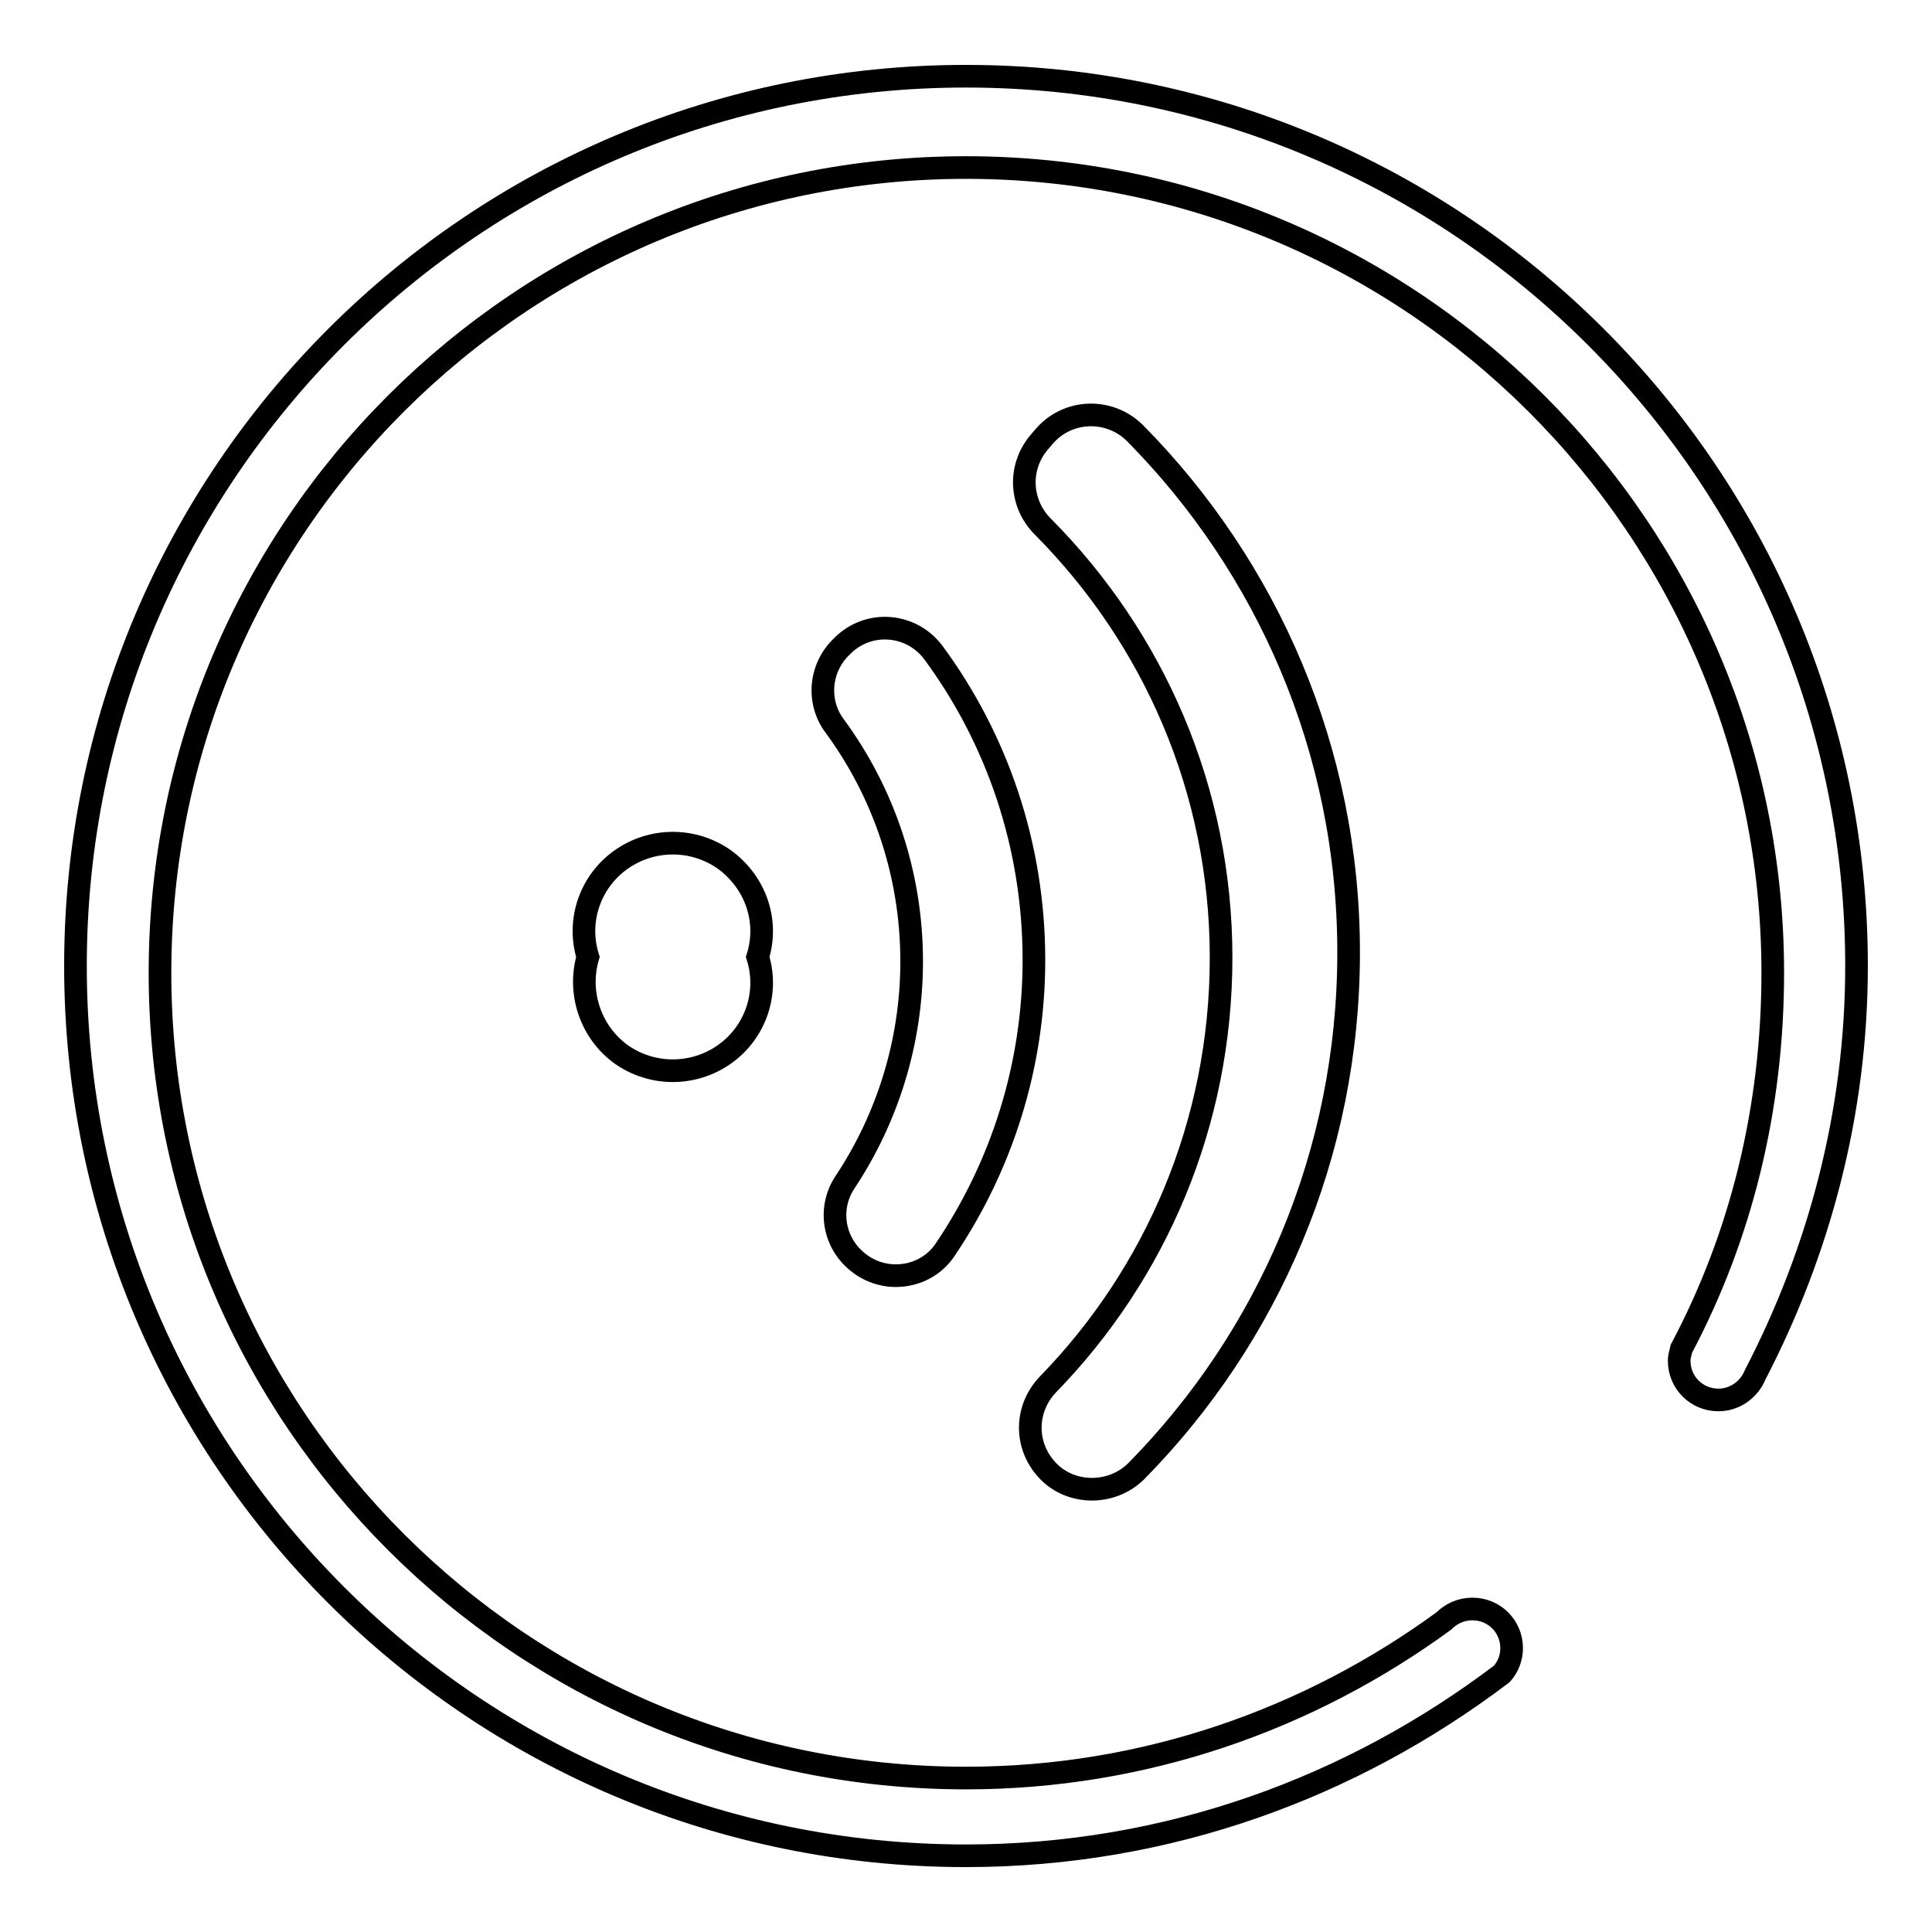
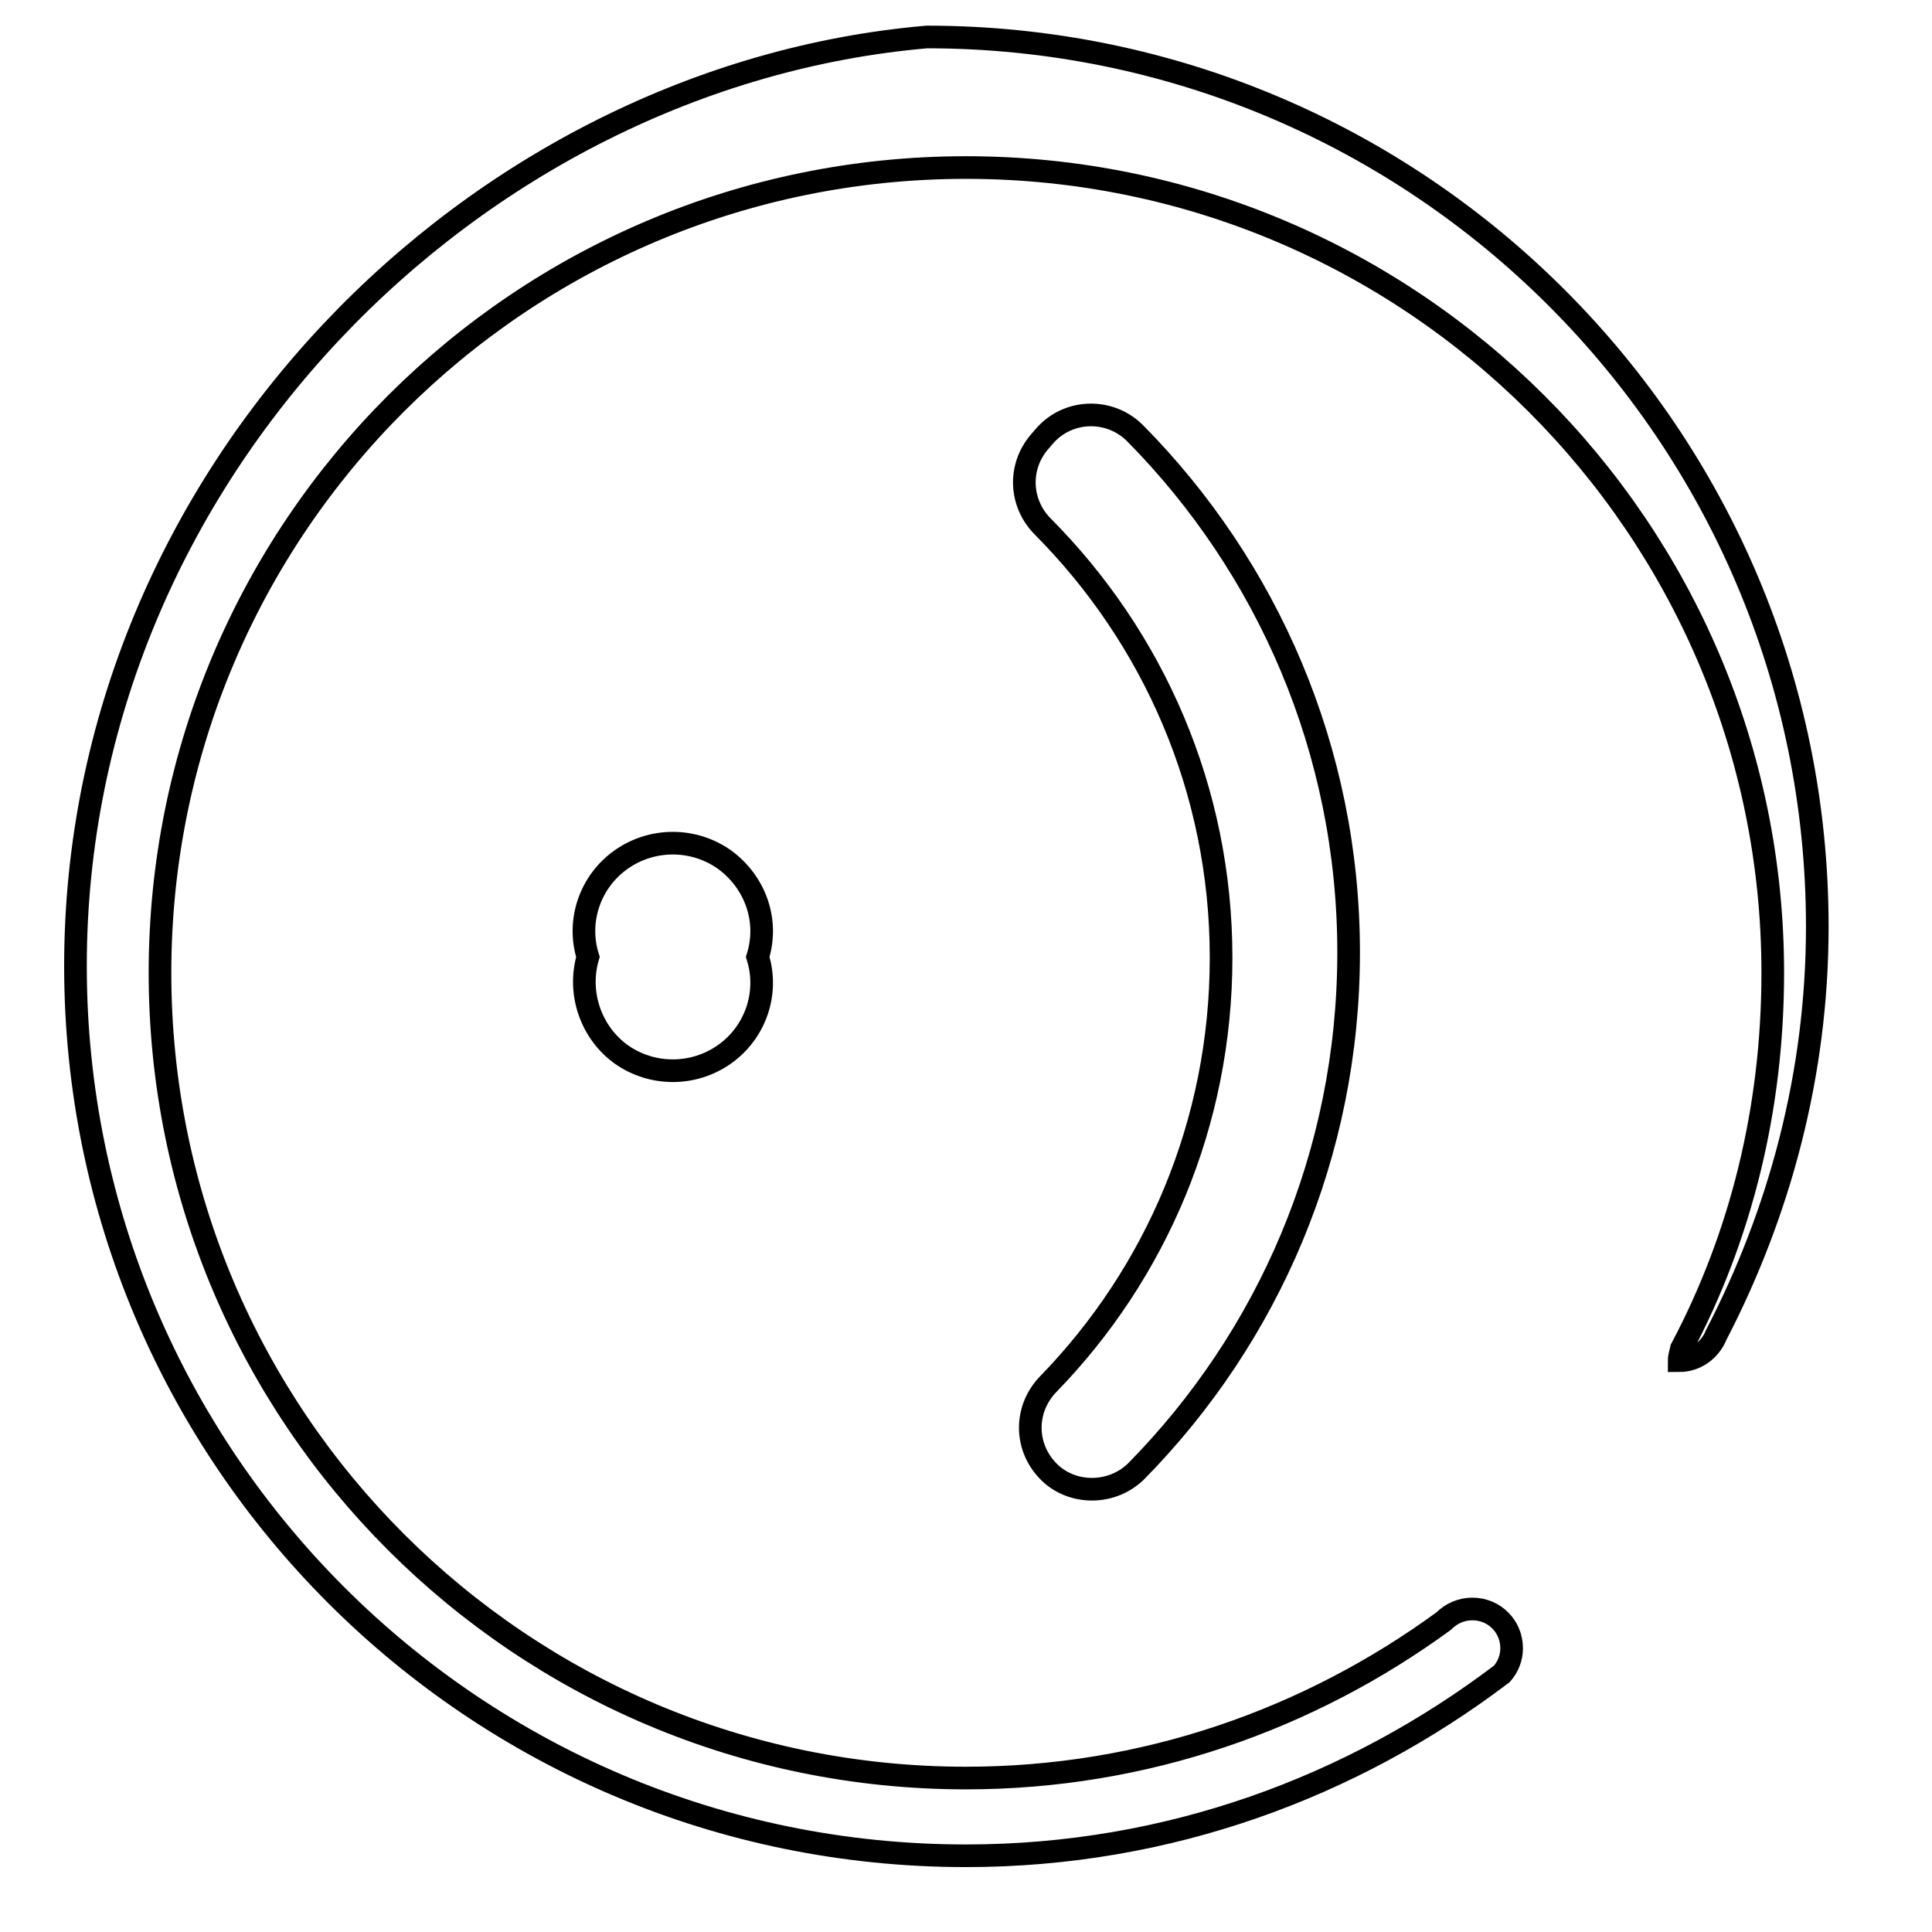
<svg xmlns="http://www.w3.org/2000/svg" version="1.1" x="0px" y="0px" viewBox="0 0 256 256" enable-background="new 0 0 256 256" xml:space="preserve">
  <g>
    <g>
-       <path stroke-width="3" fill-opacity="0" stroke="#000000" d="M222.5,180.3c0,2.9,2.3,5.2,5.2,5.2c2.2,0,4.1-1.4,4.9-3.4c8.4-16.2,13.4-34.6,13.4-54.1c0-65.1-52.8-117.9-118-117.9C62.8,10.1,10,62.9,10,128c0,65.1,52.8,117.9,118,117.9c26.8,0,51.2-9.1,71-24.1c0.8-0.9,1.3-2.1,1.3-3.4c0-2.9-2.3-5.2-5.2-5.2c-1.5,0-2.8,0.6-3.8,1.6c-17.8,13-39.6,20.8-63.3,20.8c-59,0-106.8-47.8-106.8-106.7c0-59,47.9-106.7,106.8-106.7c59,0,106.9,47.8,106.9,106.7c0,18-4.2,34.9-12.1,49.8C222.7,179.2,222.5,179.7,222.5,180.3z" />
-       <path stroke-width="3" fill-opacity="0" stroke="#000000" d="M113.5,167.1c3.6,3.1,9.2,2.4,11.8-1.6c7.4-11,11.7-24.2,11.7-38.3c0-15.2-4.9-29.3-13.3-40.7c-2.9-3.9-8.5-4.4-12-1l-0.2,0.2c-2.9,2.8-3.3,7.3-0.9,10.5c6.4,8.7,10.2,19.5,10.2,31.2c0,10.8-3.3,20.9-8.8,29.2C109.7,160,110.4,164.5,113.5,167.1z" />
+       <path stroke-width="3" fill-opacity="0" stroke="#000000" d="M222.5,180.3c2.2,0,4.1-1.4,4.9-3.4c8.4-16.2,13.4-34.6,13.4-54.1c0-65.1-52.8-117.9-118-117.9C62.8,10.1,10,62.9,10,128c0,65.1,52.8,117.9,118,117.9c26.8,0,51.2-9.1,71-24.1c0.8-0.9,1.3-2.1,1.3-3.4c0-2.9-2.3-5.2-5.2-5.2c-1.5,0-2.8,0.6-3.8,1.6c-17.8,13-39.6,20.8-63.3,20.8c-59,0-106.8-47.8-106.8-106.7c0-59,47.9-106.7,106.8-106.7c59,0,106.9,47.8,106.9,106.7c0,18-4.2,34.9-12.1,49.8C222.7,179.2,222.5,179.7,222.5,180.3z" />
      <path stroke-width="3" fill-opacity="0" stroke="#000000" d="M96,113.9c-4.1-2.9-9.6-2.9-13.7,0s-5.9,8.1-4.4,12.9c-1.4,4.8,0.4,10,4.4,12.9c4.1,2.9,9.6,2.9,13.7,0c4.1-2.9,5.9-8.1,4.4-12.9C101.9,122,100.1,116.9,96,113.9z" />
      <path stroke-width="3" fill-opacity="0" stroke="#000000" d="M150.6,194.9c17.4-17.7,28.1-41.9,28.1-68.7c0-26.8-10.8-51.1-28.3-68.8c-3.4-3.4-9-3.2-12.1,0.5l-0.6,0.7c-2.8,3.3-2.6,8.1,0.5,11.2c14.6,14.7,23.6,34.8,23.6,57.1c0,22-8.7,41.9-22.9,56.5c-3,3.1-3.2,7.8-0.4,11.1C141.5,198.1,147.2,198.3,150.6,194.9z" />
    </g>
  </g>
</svg>